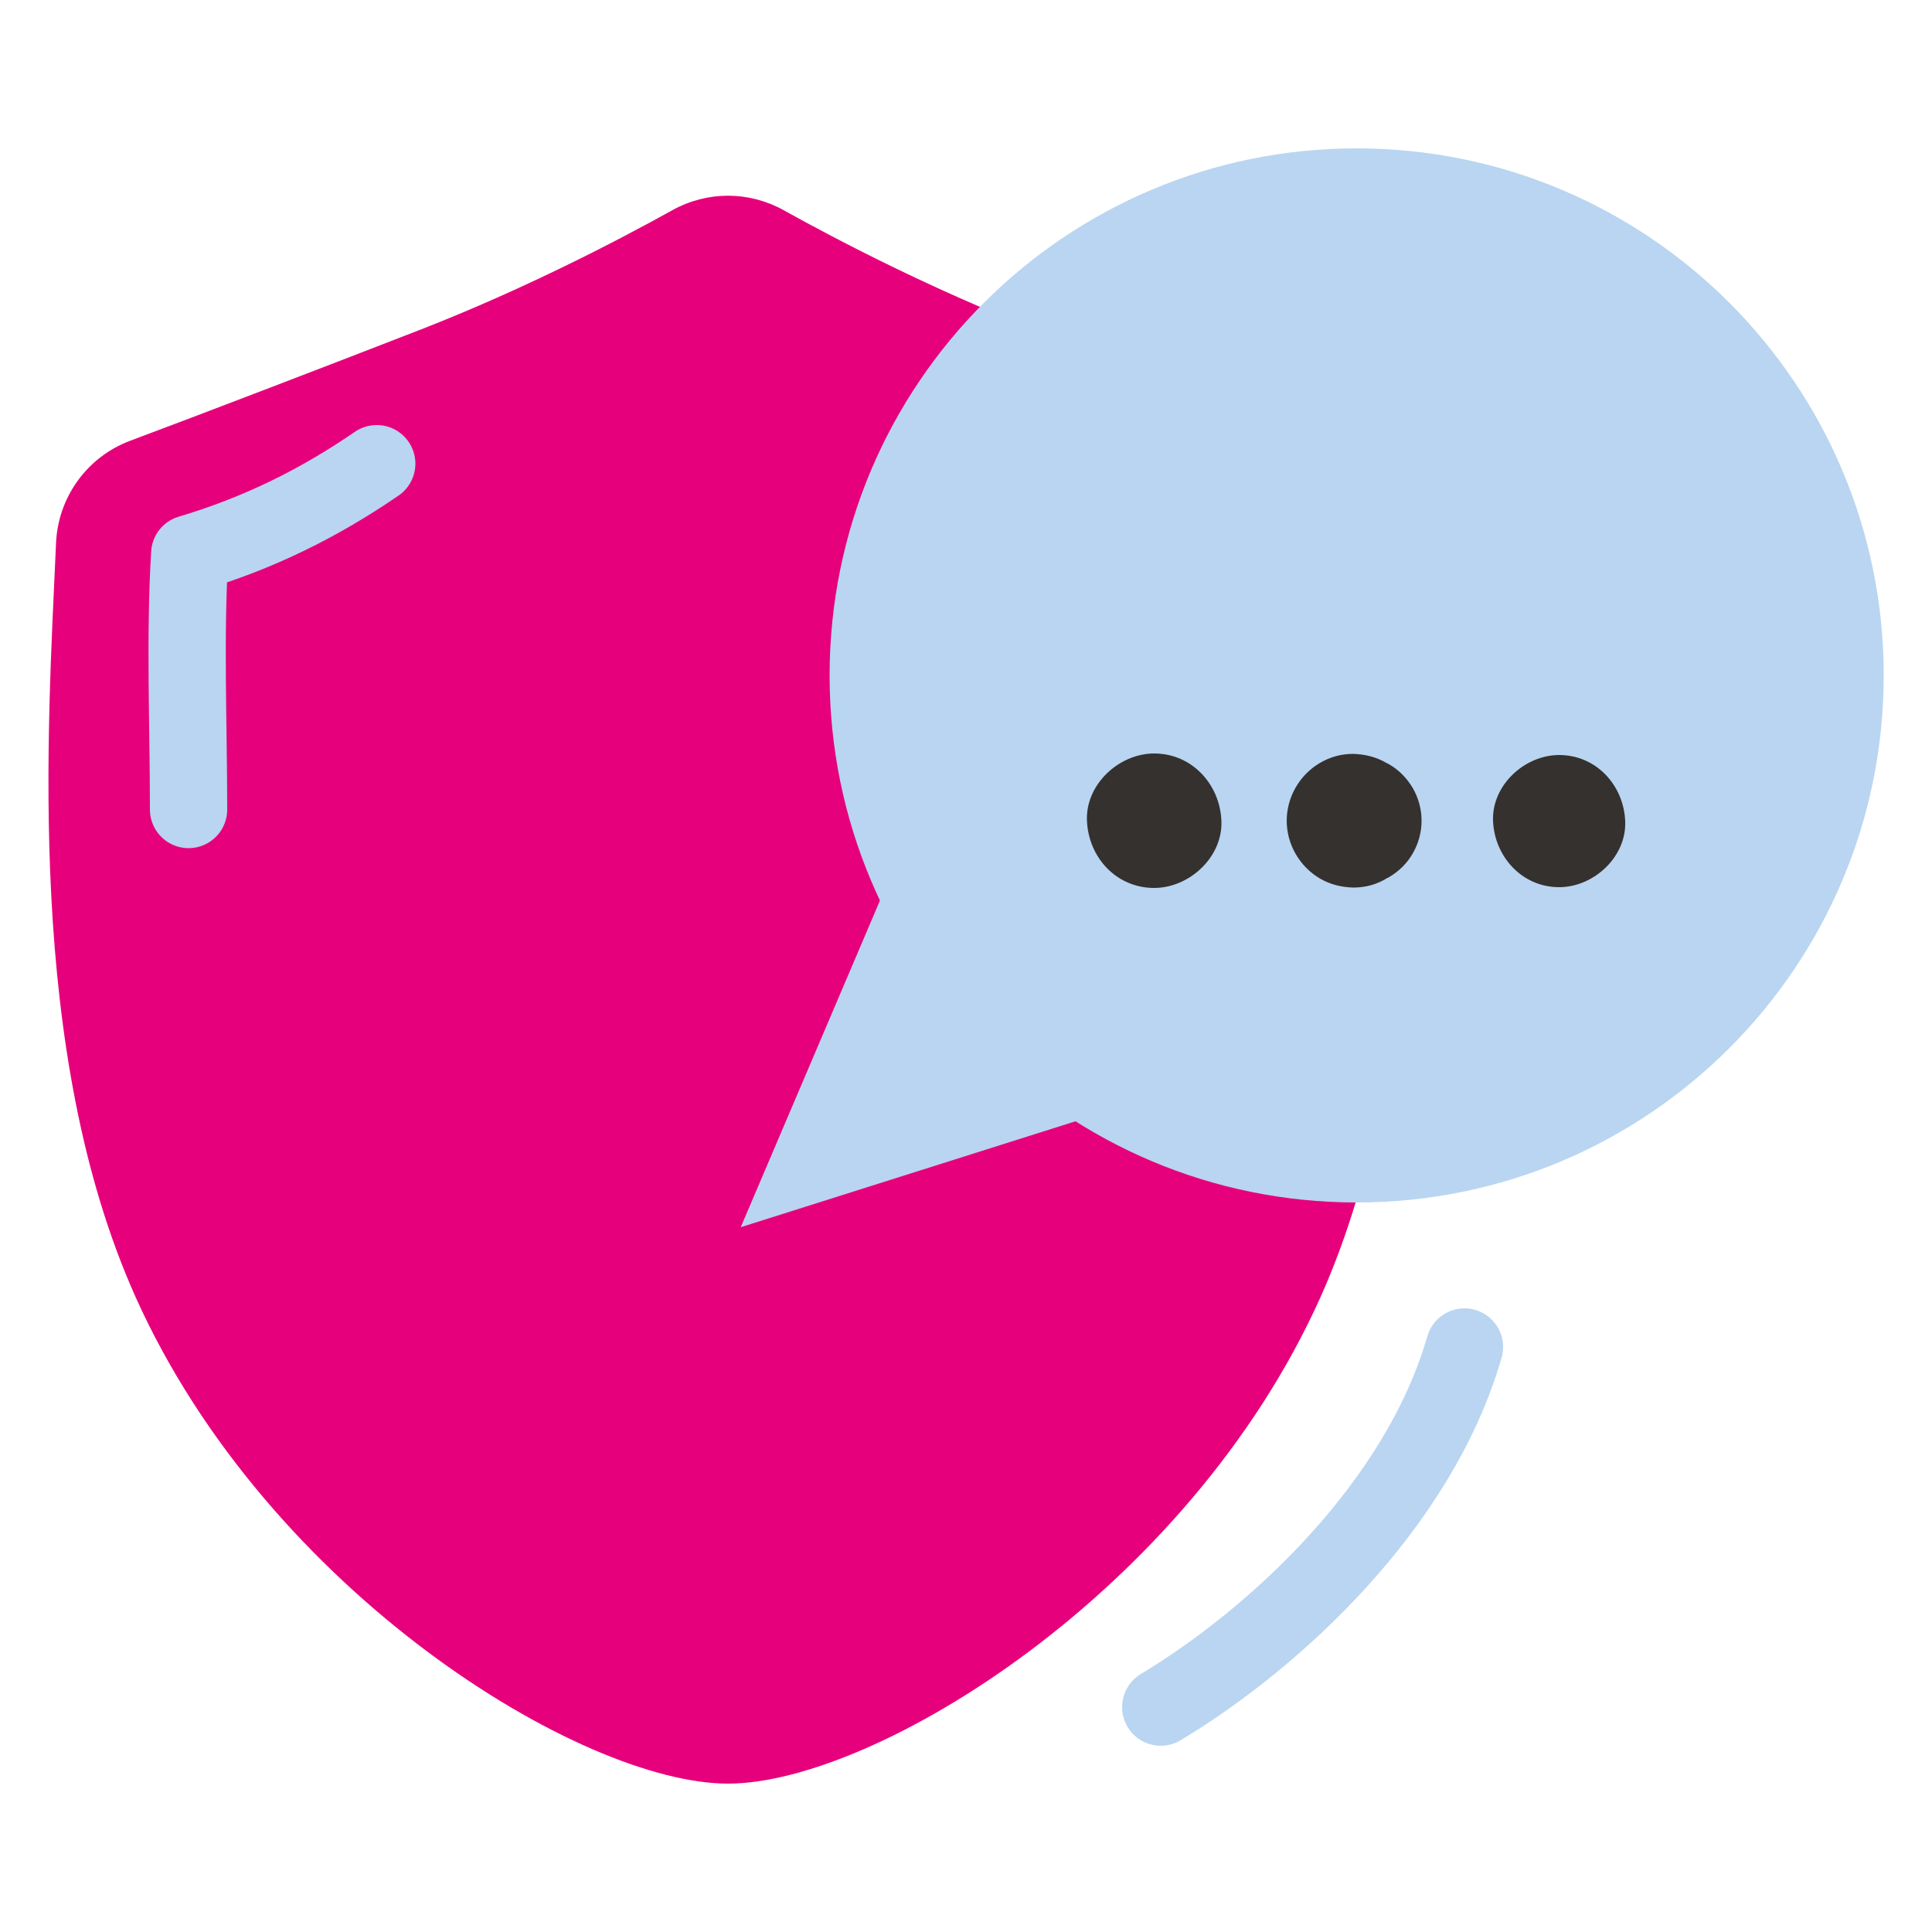
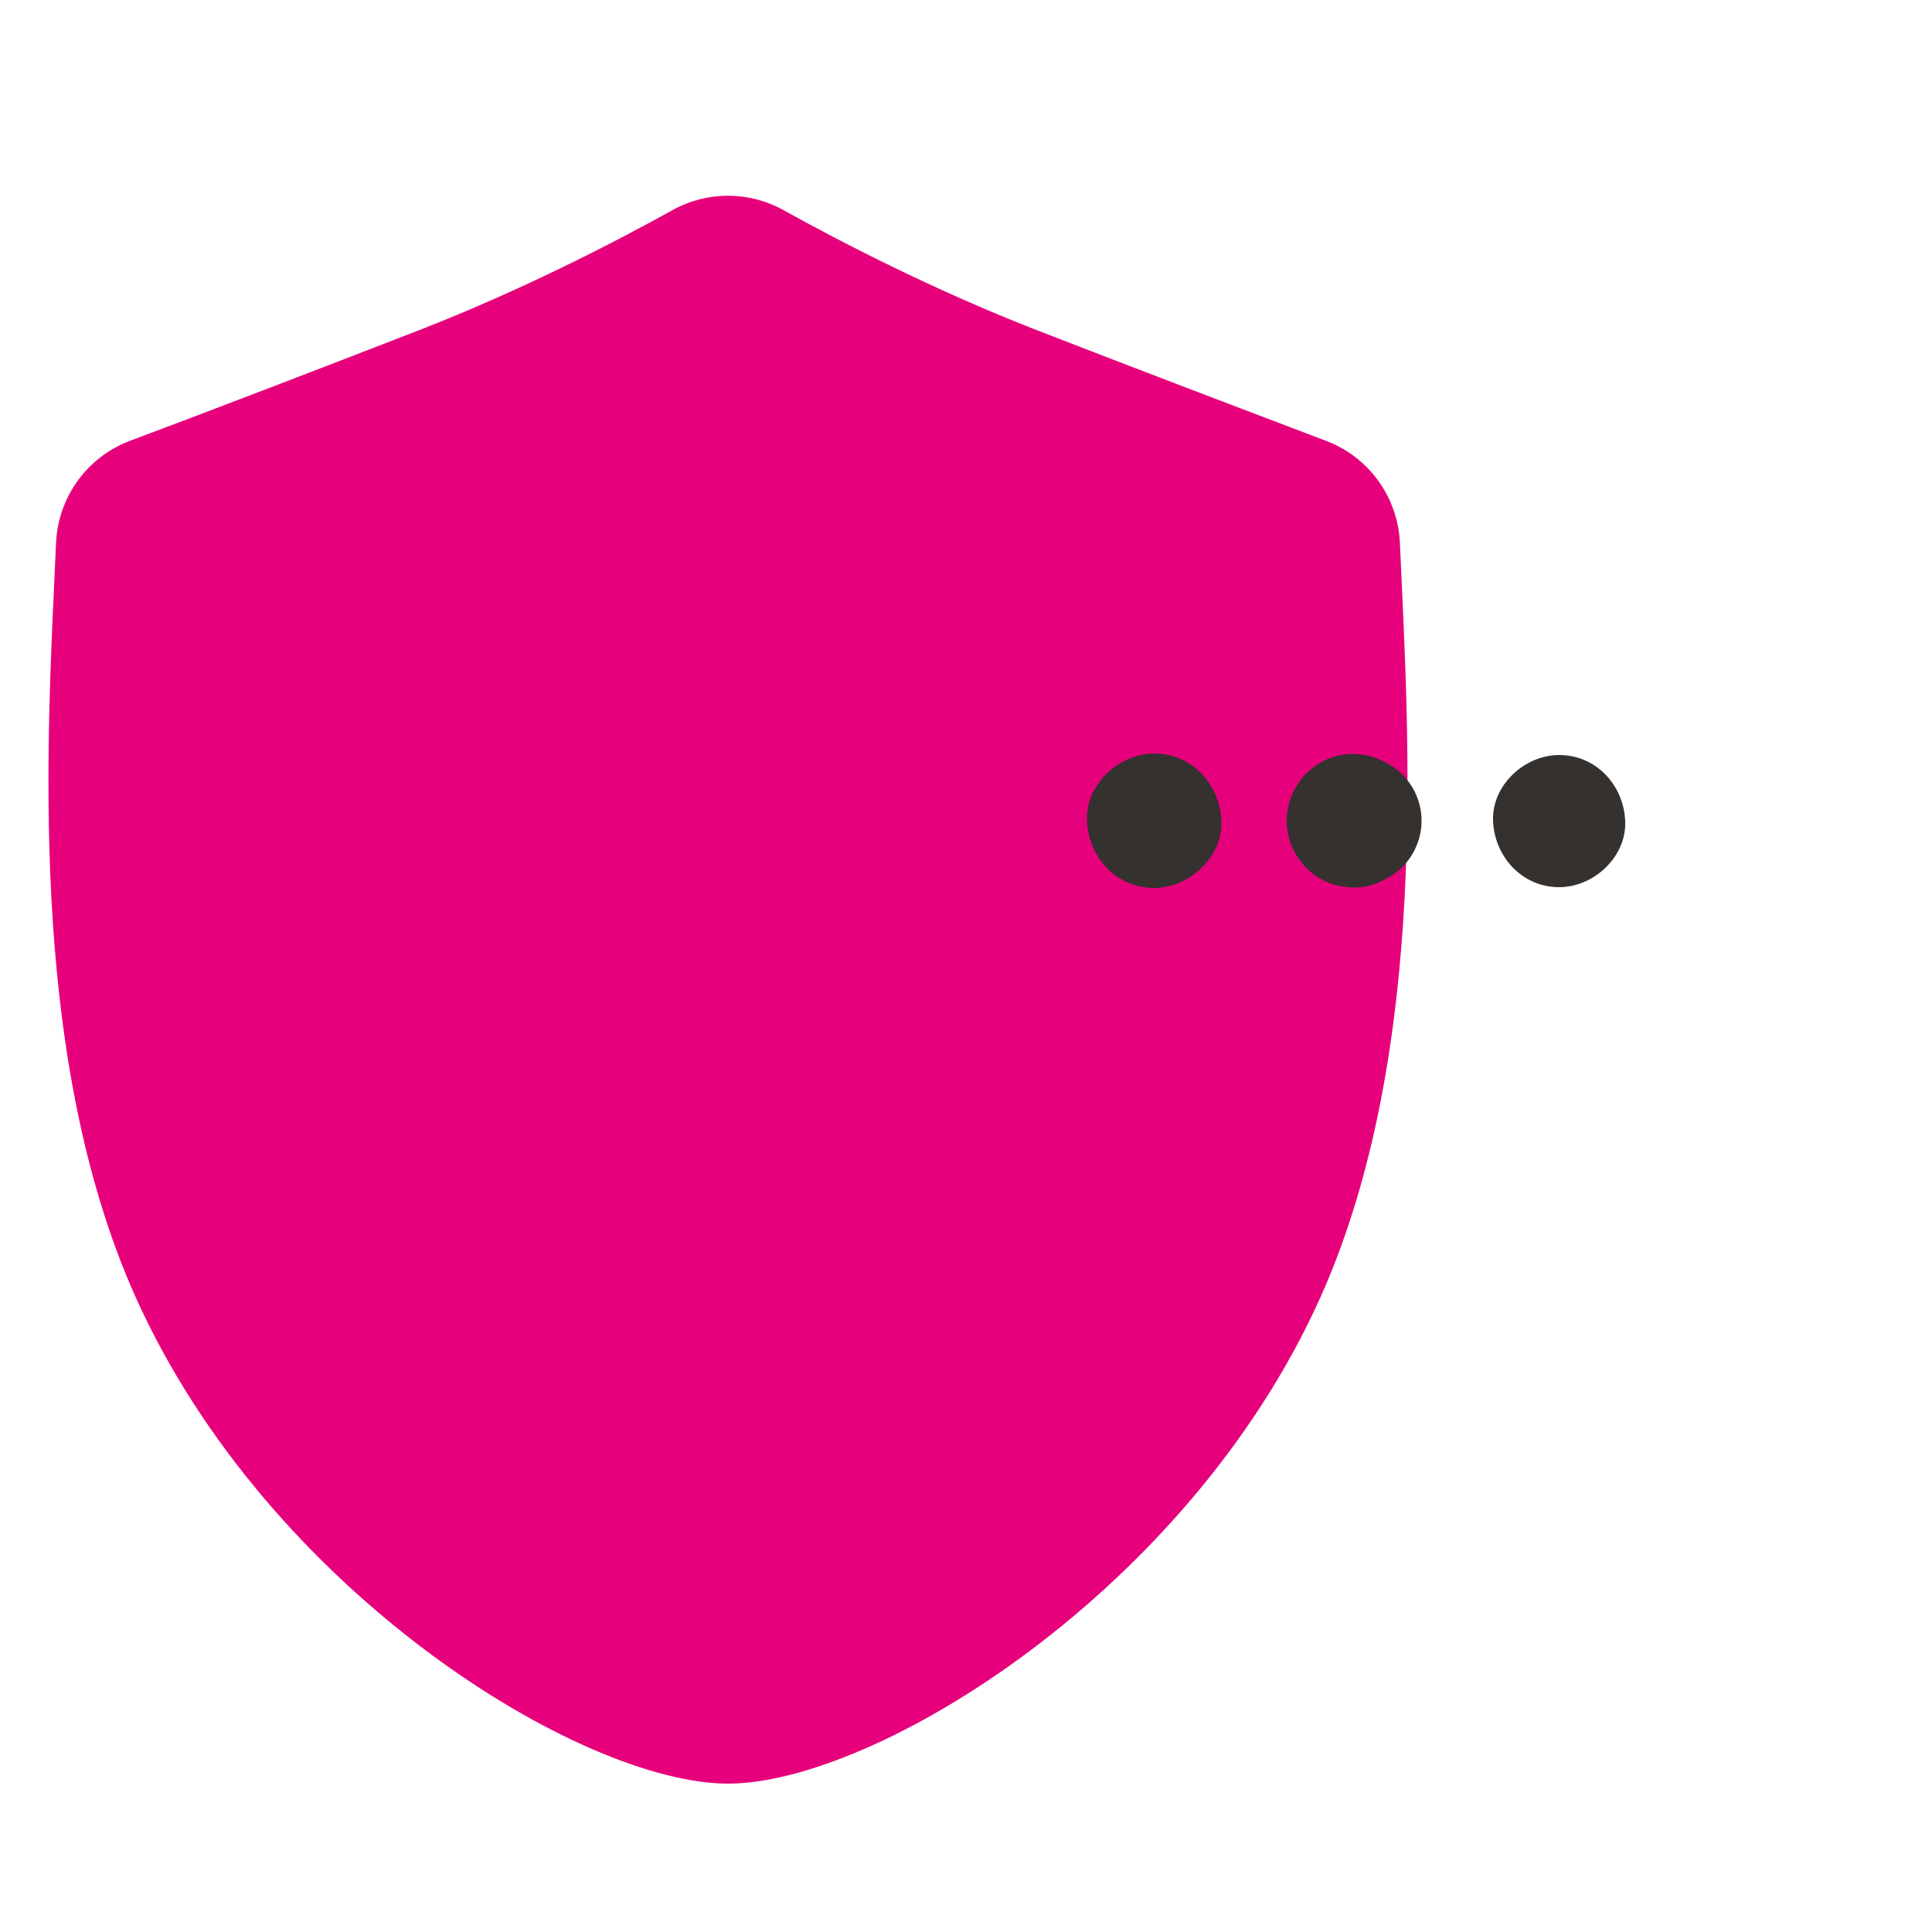
<svg xmlns="http://www.w3.org/2000/svg" width="500" height="500" viewBox="0 0 500 500" fill="none">
  <path d="M362.3 140.6c-.5-11.9-8-22.3-19.1-26.5-18.7-7.1-48.5-18.4-75.5-28.9-26.6-10.4-50.5-22.8-64.9-30.8-9-5-19.8-5-28.8 0-14.4 8-38.3 20.4-64.9 30.8-27 10.5-56.8 21.9-75.5 28.9-11.1 4.2-18.6 14.6-19.1 26.5-2.1 48-8 131.3 20.6 195.1C69.4 412 150.4 461.6 188.4 461.6c38 0 119-49.5 153.3-125.8 28.6-63.8 22.7-147.2 20.6-195.2Z" fill="#E7007C" />
-   <path d="m284.3 288.3-92.6 29.3 38.7-90.8 53.9 61.5Z" fill="#B9D5F1" />
-   <path d="M351.1 311.2c75.332 0 136.4-61.068 136.4-136.4 0-75.332-61.068-136.4-136.4-136.4-75.332 0-136.4 61.068-136.4 136.4 0 75.332 61.068 136.4 136.4 136.4Z" fill="#B9D5F1" />
  <path d="M298.7 229.8c9.1 0 17.8-8 17.4-17.4-.4-9.4-7.6-17.4-17.4-17.4-9.1 0-17.8 8-17.4 17.4.4 9.5 7.6 17.4 17.4 17.4ZM358.9 227.3l.6-.3c2.5-1.5 4.6-3.5 6.1-6.1 1.5-2.6 2.3-5.5 2.3-8.5s-.8-5.9-2.3-8.5c-1.5-2.5-3.5-4.6-6.1-6.1l-.6-.3c-2.7-1.6-5.6-2.3-8.7-2.4-3.1 0-6 .8-8.7 2.4-5.2 3.1-8.5 8.8-8.5 14.9s3.3 11.8 8.5 14.9c2.7 1.6 5.6 2.3 8.7 2.4 3.2 0 6.1-.8 8.7-2.4ZM403.5 229.6c9 0 17.5-7.9 17.1-17.1-.4-9.3-7.5-17.1-17.1-17.1-9 0-17.5 7.9-17.1 17.1.4 9.2 7.5 17.1 17.1 17.1Z" fill="#35312F" />
-   <path d="M48.8 209.5c0-22-1-44.3.3-66.2 17.8-5.3 33.4-13 48.4-23.3M300.4 441.8c29.6-17.8 66.8-52.2 78.6-93.2" stroke="#B9D5F1" stroke-width="20" stroke-miterlimit="10" stroke-linecap="round" stroke-linejoin="round" />
</svg>